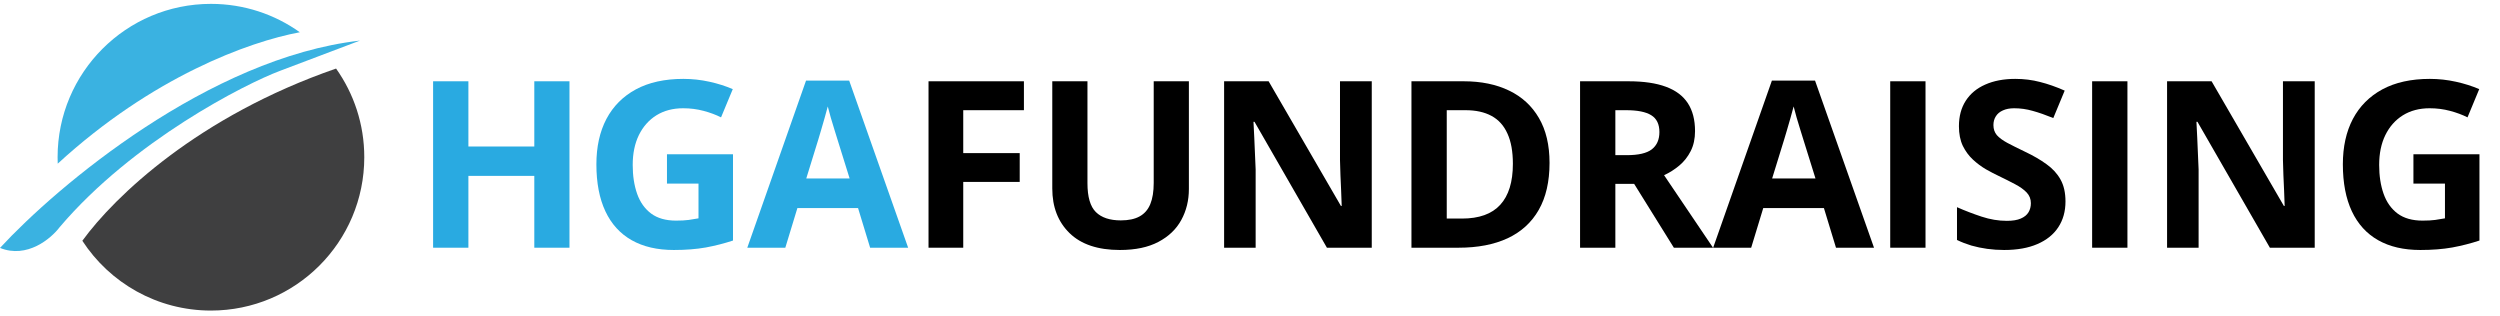
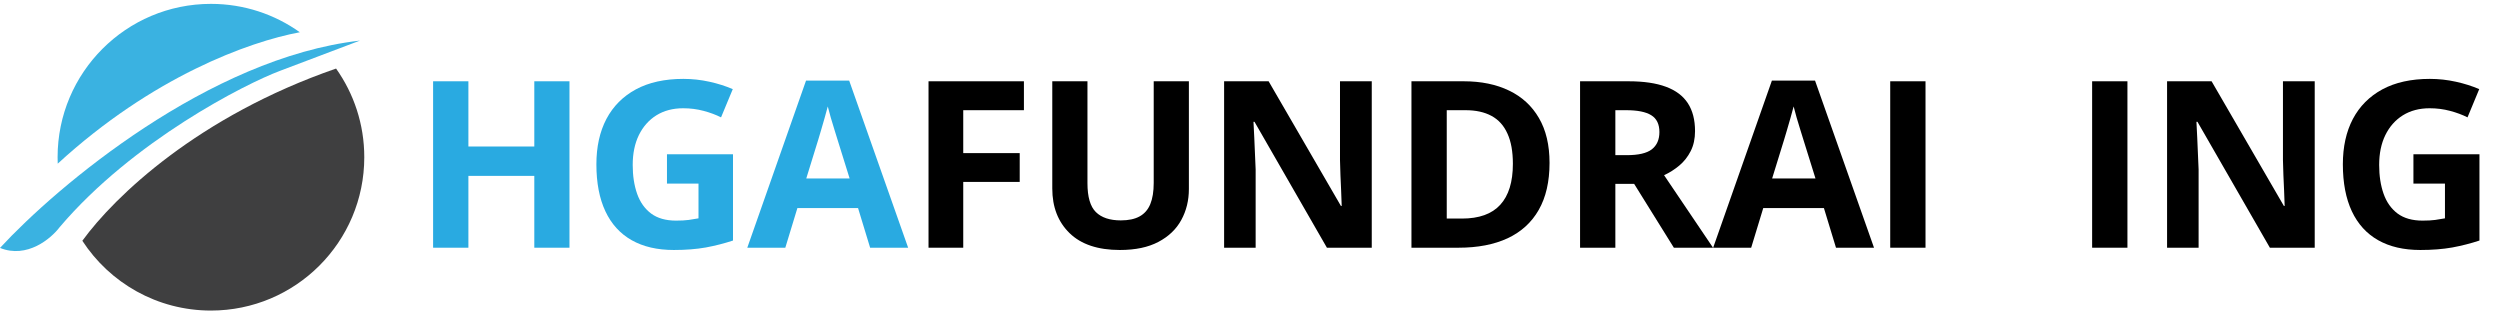
<svg xmlns="http://www.w3.org/2000/svg" width="1201" height="152" viewBox="0 0 1201 152" fill="none">
  <path d="M320.414 74.102H352.133V115.555C347.94 116.94 343.583 118.052 339.062 118.891C334.542 119.693 329.419 120.094 323.695 120.094C315.747 120.094 309.003 118.526 303.461 115.391C297.919 112.255 293.708 107.625 290.828 101.5C287.948 95.375 286.508 87.846 286.508 78.914C286.508 70.529 288.112 63.273 291.32 57.148C294.565 51.023 299.286 46.284 305.484 42.93C311.719 39.575 319.32 37.898 328.289 37.898C332.518 37.898 336.693 38.354 340.812 39.266C344.932 40.177 348.669 41.362 352.023 42.82L346.391 56.383C343.948 55.143 341.159 54.104 338.023 53.266C334.888 52.427 331.607 52.008 328.18 52.008C323.258 52.008 318.974 53.138 315.328 55.398C311.719 57.659 308.911 60.831 306.906 64.914C304.938 68.961 303.953 73.737 303.953 79.242C303.953 84.456 304.664 89.086 306.086 93.133C307.508 97.143 309.75 100.297 312.812 102.594C315.875 104.854 319.867 105.984 324.789 105.984C327.195 105.984 329.219 105.875 330.859 105.656C332.536 105.401 334.104 105.146 335.562 104.891V88.211H320.414V74.102Z" fill="#29AAE1" />
  <path d="M1159.41 74.102H1191.13V115.555C1186.94 116.94 1182.58 118.052 1178.06 118.891C1173.54 119.693 1168.42 120.094 1162.7 120.094C1154.75 120.094 1148 118.526 1142.46 115.391C1136.92 112.255 1132.71 107.625 1129.83 101.5C1126.95 95.375 1125.51 87.846 1125.51 78.914C1125.51 70.529 1127.11 63.273 1130.32 57.148C1133.57 51.023 1138.29 46.284 1144.48 42.93C1150.72 39.575 1158.32 37.898 1167.29 37.898C1171.52 37.898 1175.69 38.354 1179.81 39.266C1183.93 40.177 1187.67 41.362 1191.02 42.82L1185.39 56.383C1182.95 55.143 1180.16 54.104 1177.02 53.266C1173.89 52.427 1170.61 52.008 1167.18 52.008C1162.26 52.008 1157.97 53.138 1154.33 55.398C1150.72 57.659 1147.91 60.831 1145.91 64.914C1143.94 68.961 1142.95 73.737 1142.95 79.242C1142.95 84.456 1143.66 89.086 1145.09 93.133C1146.51 97.143 1148.75 100.297 1151.81 102.594C1154.88 104.854 1158.87 105.984 1163.79 105.984C1166.2 105.984 1168.22 105.875 1169.86 105.656C1171.54 105.401 1173.1 105.146 1174.56 104.891V88.211H1159.41V74.102Z" fill="black" />
  <path d="M418.008 119L412.211 99.969H383.062L377.266 119H359L387.219 38.719H407.945L436.273 119H418.008ZM408.164 85.75L402.367 67.156C402.003 65.917 401.51 64.331 400.891 62.398C400.307 60.43 399.706 58.443 399.086 56.438C398.503 54.396 398.029 52.628 397.664 51.133C397.299 52.628 396.789 54.487 396.133 56.711C395.513 58.898 394.911 60.977 394.328 62.945C393.745 64.914 393.326 66.318 393.07 67.156L387.328 85.75H408.164Z" fill="#29AAE1" />
  <path d="M882.008 119L876.211 99.969H847.062L841.266 119H823L851.219 38.719H871.945L900.273 119H882.008ZM872.164 85.75L866.367 67.156C866.003 65.917 865.51 64.331 864.891 62.398C864.307 60.43 863.706 58.443 863.086 56.438C862.503 54.396 862.029 52.628 861.664 51.133C861.299 52.628 860.789 54.487 860.133 56.711C859.513 58.898 858.911 60.977 858.328 62.945C857.745 64.914 857.326 66.318 857.07 67.156L851.328 85.75H872.164Z" fill="black" />
  <path d="M462.742 119H446.062V39.047H491.891V52.938H462.742V73.555H489.867V87.391H462.742V119Z" fill="black" />
  <path d="M571.141 39.047V90.781C571.141 96.287 569.919 101.263 567.477 105.711C565.07 110.122 561.406 113.622 556.484 116.211C551.599 118.799 545.438 120.094 538 120.094C527.427 120.094 519.37 117.396 513.828 112C508.286 106.604 505.516 99.458 505.516 90.562V39.047H522.414V87.992C522.414 94.591 523.763 99.221 526.461 101.883C529.159 104.544 533.151 105.875 538.438 105.875C542.156 105.875 545.164 105.237 547.461 103.961C549.794 102.685 551.508 100.716 552.602 98.055C553.695 95.393 554.242 92.003 554.242 87.883V39.047H571.141Z" fill="black" />
  <path d="M658.992 119H637.445L602.664 58.516H602.172C602.318 61.031 602.445 63.565 602.555 66.117C602.664 68.669 602.773 71.221 602.883 73.773C602.992 76.289 603.102 78.823 603.211 81.375V119H588.062V39.047H609.445L644.172 98.93H644.555C644.482 96.451 644.391 93.99 644.281 91.547C644.172 89.104 644.062 86.662 643.953 84.219C643.88 81.776 643.807 79.333 643.734 76.891V39.047H658.992V119Z" fill="black" />
  <path d="M1111.99 119H1090.45L1055.66 58.516H1055.17C1055.32 61.031 1055.45 63.565 1055.55 66.117C1055.66 68.669 1055.77 71.221 1055.88 73.773C1055.99 76.289 1056.1 78.823 1056.21 81.375V119H1041.06V39.047H1062.45L1097.17 98.93H1097.55C1097.48 96.451 1097.39 93.99 1097.28 91.547C1097.17 89.104 1097.06 86.662 1096.95 84.219C1096.88 81.776 1096.81 79.333 1096.73 76.891V39.047H1111.99V119Z" fill="black" />
  <path d="M744.398 78.258C744.398 87.263 742.667 94.792 739.203 100.844C735.776 106.859 730.799 111.398 724.273 114.461C717.747 117.487 709.891 119 700.703 119H678.062V39.047H703.164C711.549 39.047 718.823 40.542 724.984 43.531C731.146 46.484 735.922 50.878 739.312 56.711C742.703 62.508 744.398 69.69 744.398 78.258ZM726.789 78.695C726.789 72.789 725.914 67.94 724.164 64.148C722.451 60.32 719.898 57.495 716.508 55.672C713.154 53.849 708.997 52.938 704.039 52.938H695.016V105H702.289C710.565 105 716.708 102.794 720.719 98.383C724.766 93.971 726.789 87.409 726.789 78.695Z" fill="black" />
  <path d="M782.359 39.047C789.615 39.047 795.594 39.922 800.297 41.672C805.036 43.422 808.555 46.065 810.852 49.602C813.148 53.138 814.297 57.604 814.297 63C814.297 66.646 813.604 69.836 812.219 72.57C810.833 75.305 809.01 77.62 806.75 79.516C804.49 81.412 802.047 82.961 799.422 84.164L822.938 119H804.125L785.039 88.32H776.016V119H759.062V39.047H782.359ZM781.156 52.938H776.016V74.539H781.484C787.099 74.539 791.109 73.609 793.516 71.75C795.958 69.854 797.18 67.083 797.18 63.438C797.18 59.646 795.867 56.948 793.242 55.344C790.654 53.74 786.625 52.938 781.156 52.938Z" fill="black" />
  <path d="M908.062 119V39.047H925.016V119H908.062Z" fill="black" />
  <path d="M1005.06 119V39.047H1022.02V119H1005.06Z" fill="black" />
-   <path d="M992.258 96.797C992.258 101.536 991.109 105.656 988.812 109.156C986.516 112.656 983.161 115.354 978.75 117.25C974.375 119.146 969.052 120.094 962.781 120.094C960.01 120.094 957.294 119.911 954.633 119.547C952.008 119.182 949.474 118.654 947.031 117.961C944.625 117.232 942.328 116.339 940.141 115.281V99.531C943.932 101.208 947.87 102.721 951.953 104.07C956.036 105.419 960.083 106.094 964.094 106.094C966.865 106.094 969.089 105.729 970.766 105C972.479 104.271 973.719 103.268 974.484 101.992C975.25 100.716 975.633 99.258 975.633 97.617C975.633 95.612 974.958 93.898 973.609 92.477C972.26 91.055 970.401 89.724 968.031 88.484C965.698 87.245 963.055 85.914 960.102 84.492C958.242 83.617 956.219 82.56 954.031 81.32C951.844 80.044 949.766 78.495 947.797 76.672C945.828 74.849 944.206 72.643 942.93 70.055C941.69 67.43 941.07 64.294 941.07 60.648C941.07 55.872 942.164 51.789 944.352 48.398C946.539 45.008 949.656 42.419 953.703 40.633C957.786 38.81 962.599 37.898 968.141 37.898C972.297 37.898 976.253 38.391 980.008 39.375C983.799 40.323 987.755 41.708 991.875 43.531L986.406 56.711C982.724 55.216 979.424 54.068 976.508 53.266C973.591 52.427 970.62 52.008 967.594 52.008C965.479 52.008 963.674 52.354 962.18 53.047C960.685 53.703 959.555 54.651 958.789 55.891C958.023 57.094 957.641 58.497 957.641 60.102C957.641 61.997 958.188 63.602 959.281 64.914C960.411 66.19 962.089 67.43 964.312 68.633C966.573 69.836 969.38 71.24 972.734 72.844C976.818 74.776 980.299 76.799 983.18 78.914C986.096 80.992 988.339 83.453 989.906 86.297C991.474 89.104 992.258 92.604 992.258 96.797Z" fill="black" />
  <path d="M273.578 119H256.68V84.492H225.016V119H208.062V39.047H225.016V70.383H256.68V39.047H273.578V119Z" fill="#29AAE1" />
  <path d="M101.334 149.193C142.018 149.193 175 116.211 175 75.527C175 59.658 169.983 44.962 161.448 32.938C95.358 55.788 55.211 94.171 39.554 115.667C52.694 135.849 75.456 149.193 101.334 149.193Z" fill="#3F3F40" />
  <path d="M27.732 78.622C73.149 36.932 119.492 20.05 144.04 15.495C131.993 6.91 117.253 1.86 101.334 1.86C60.649 1.86 27.668 34.842 27.668 75.526C27.668 76.563 27.689 77.595 27.732 78.622Z" fill="#3AB2E1" />
  <path d="M172.925 19.499C100.435 27.799 27.437 89.361 0 119.104C13.004 124.361 24.555 114.608 28.706 109.074C63.982 67.572 117.935 40.25 134.536 34.025C147.816 29.044 165.662 22.266 172.925 19.499Z" fill="#3AB2E1" />
</svg>